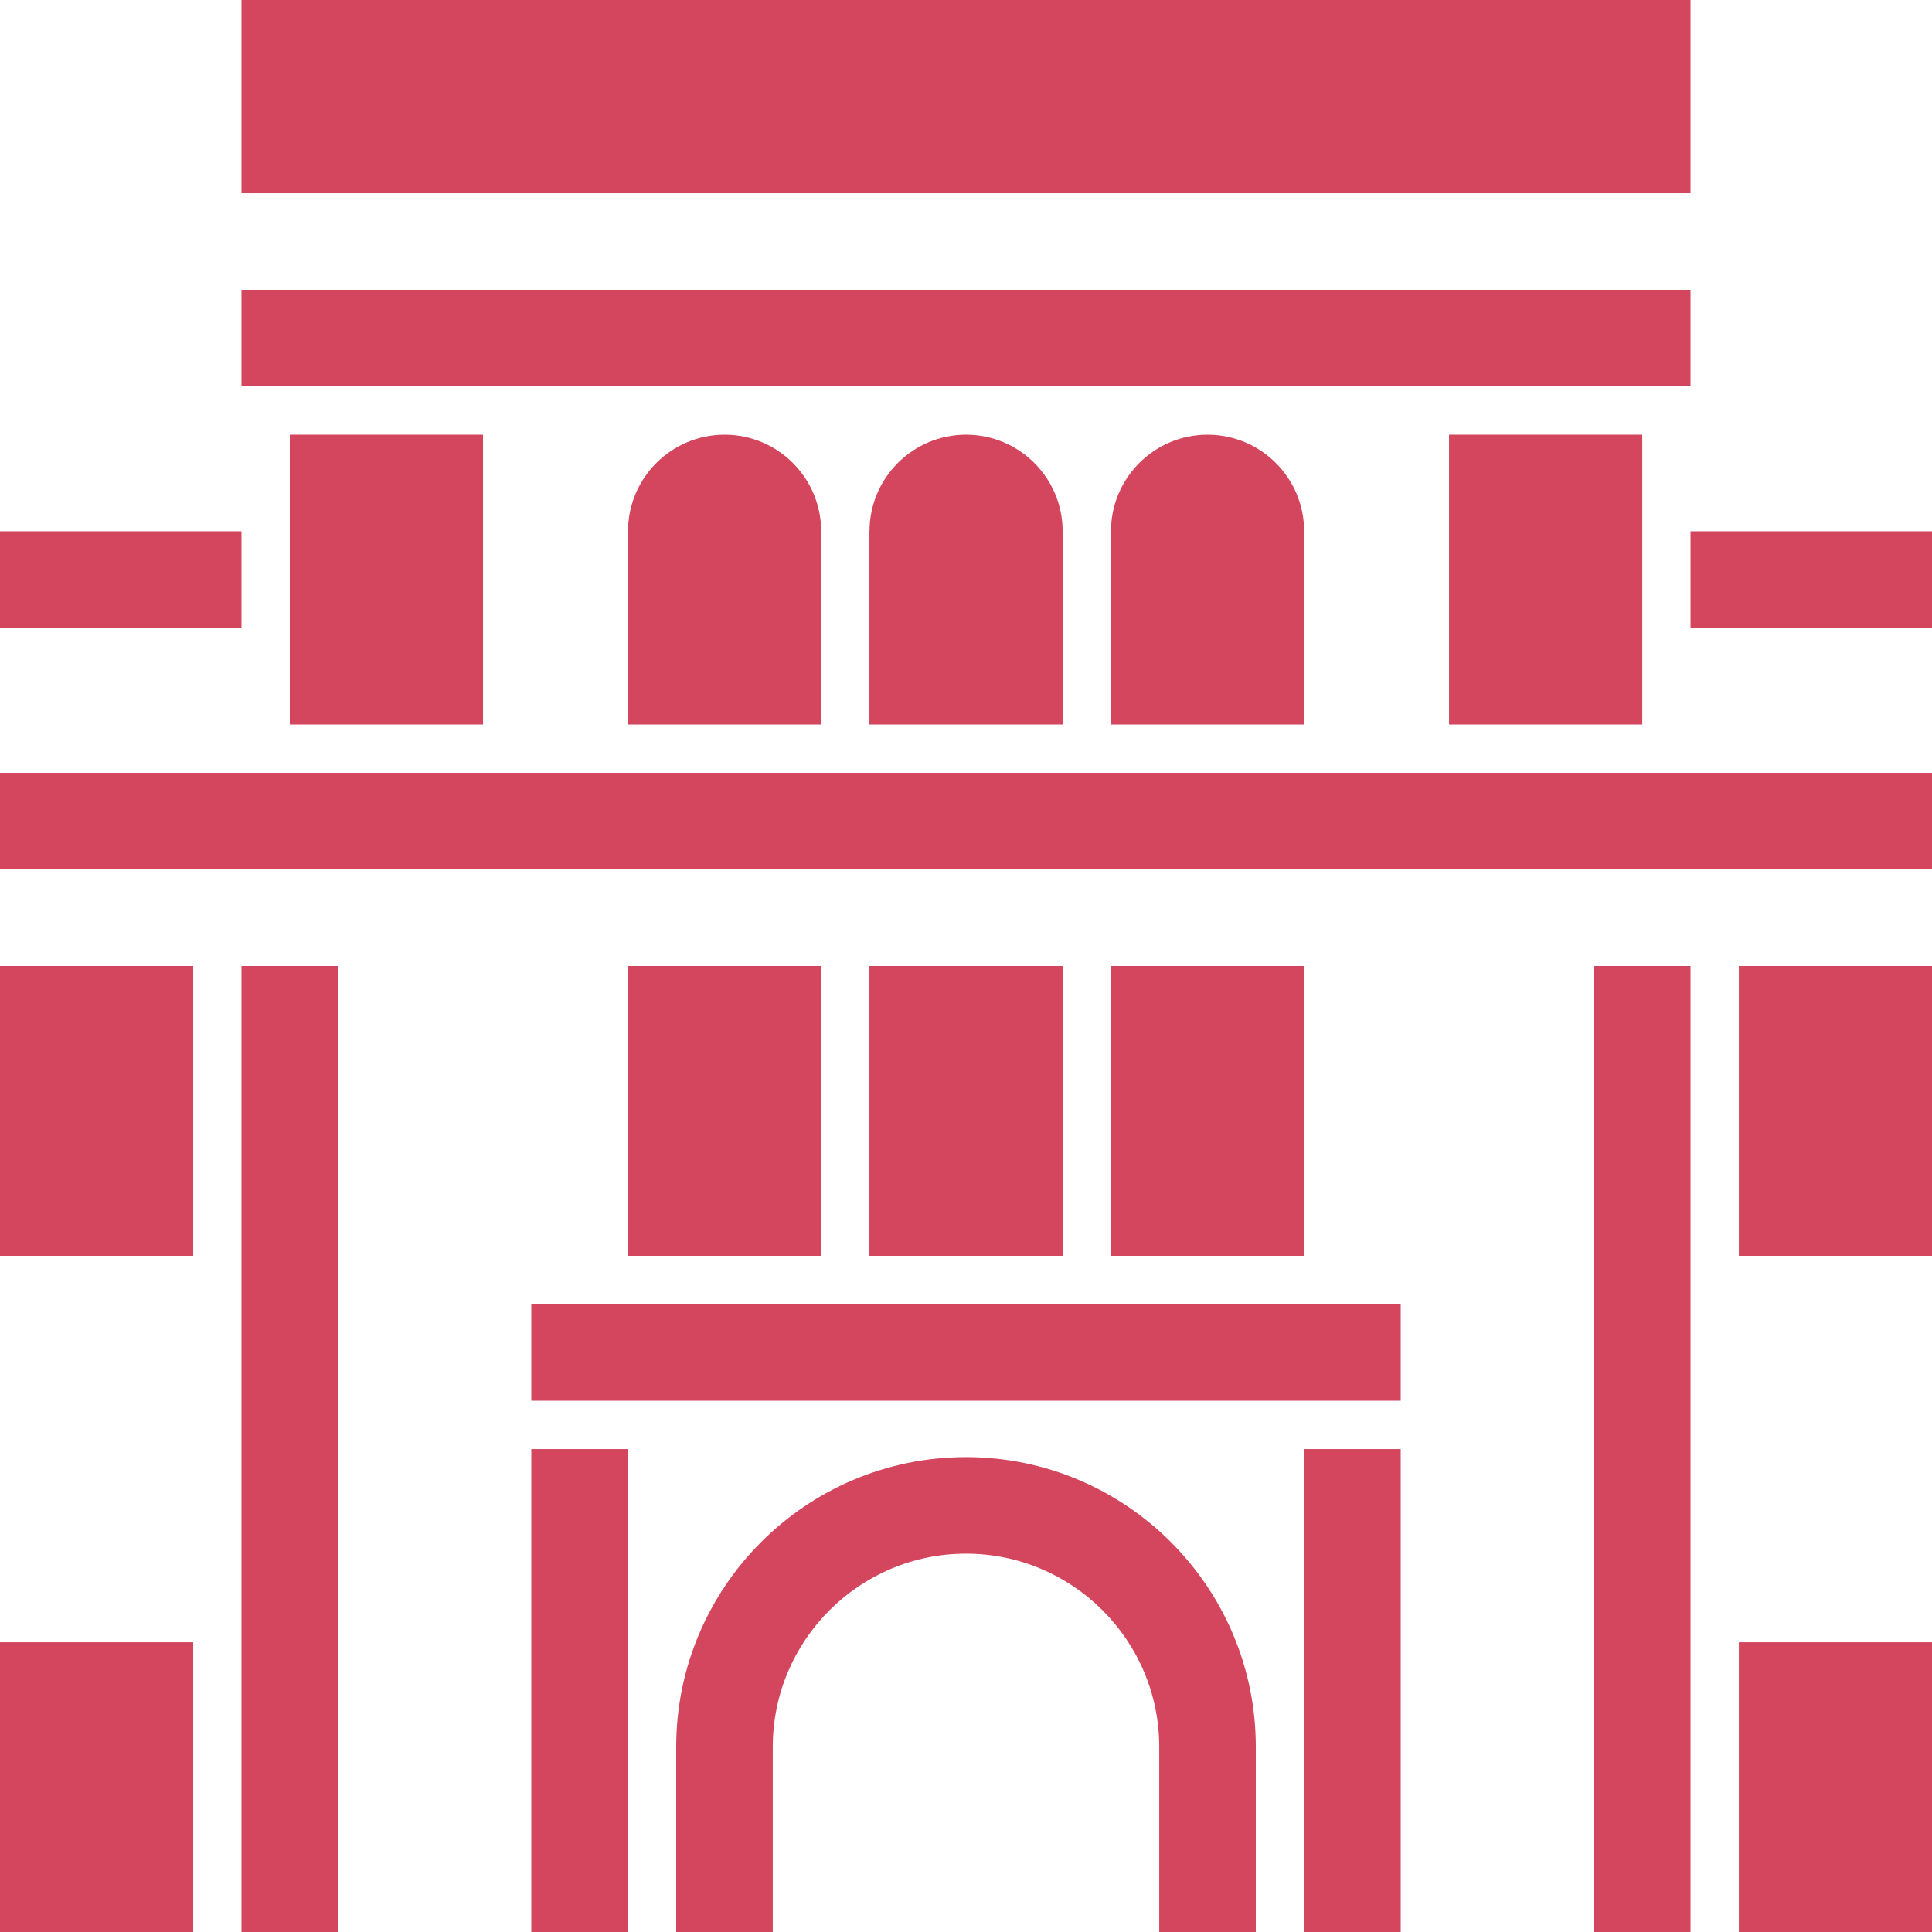
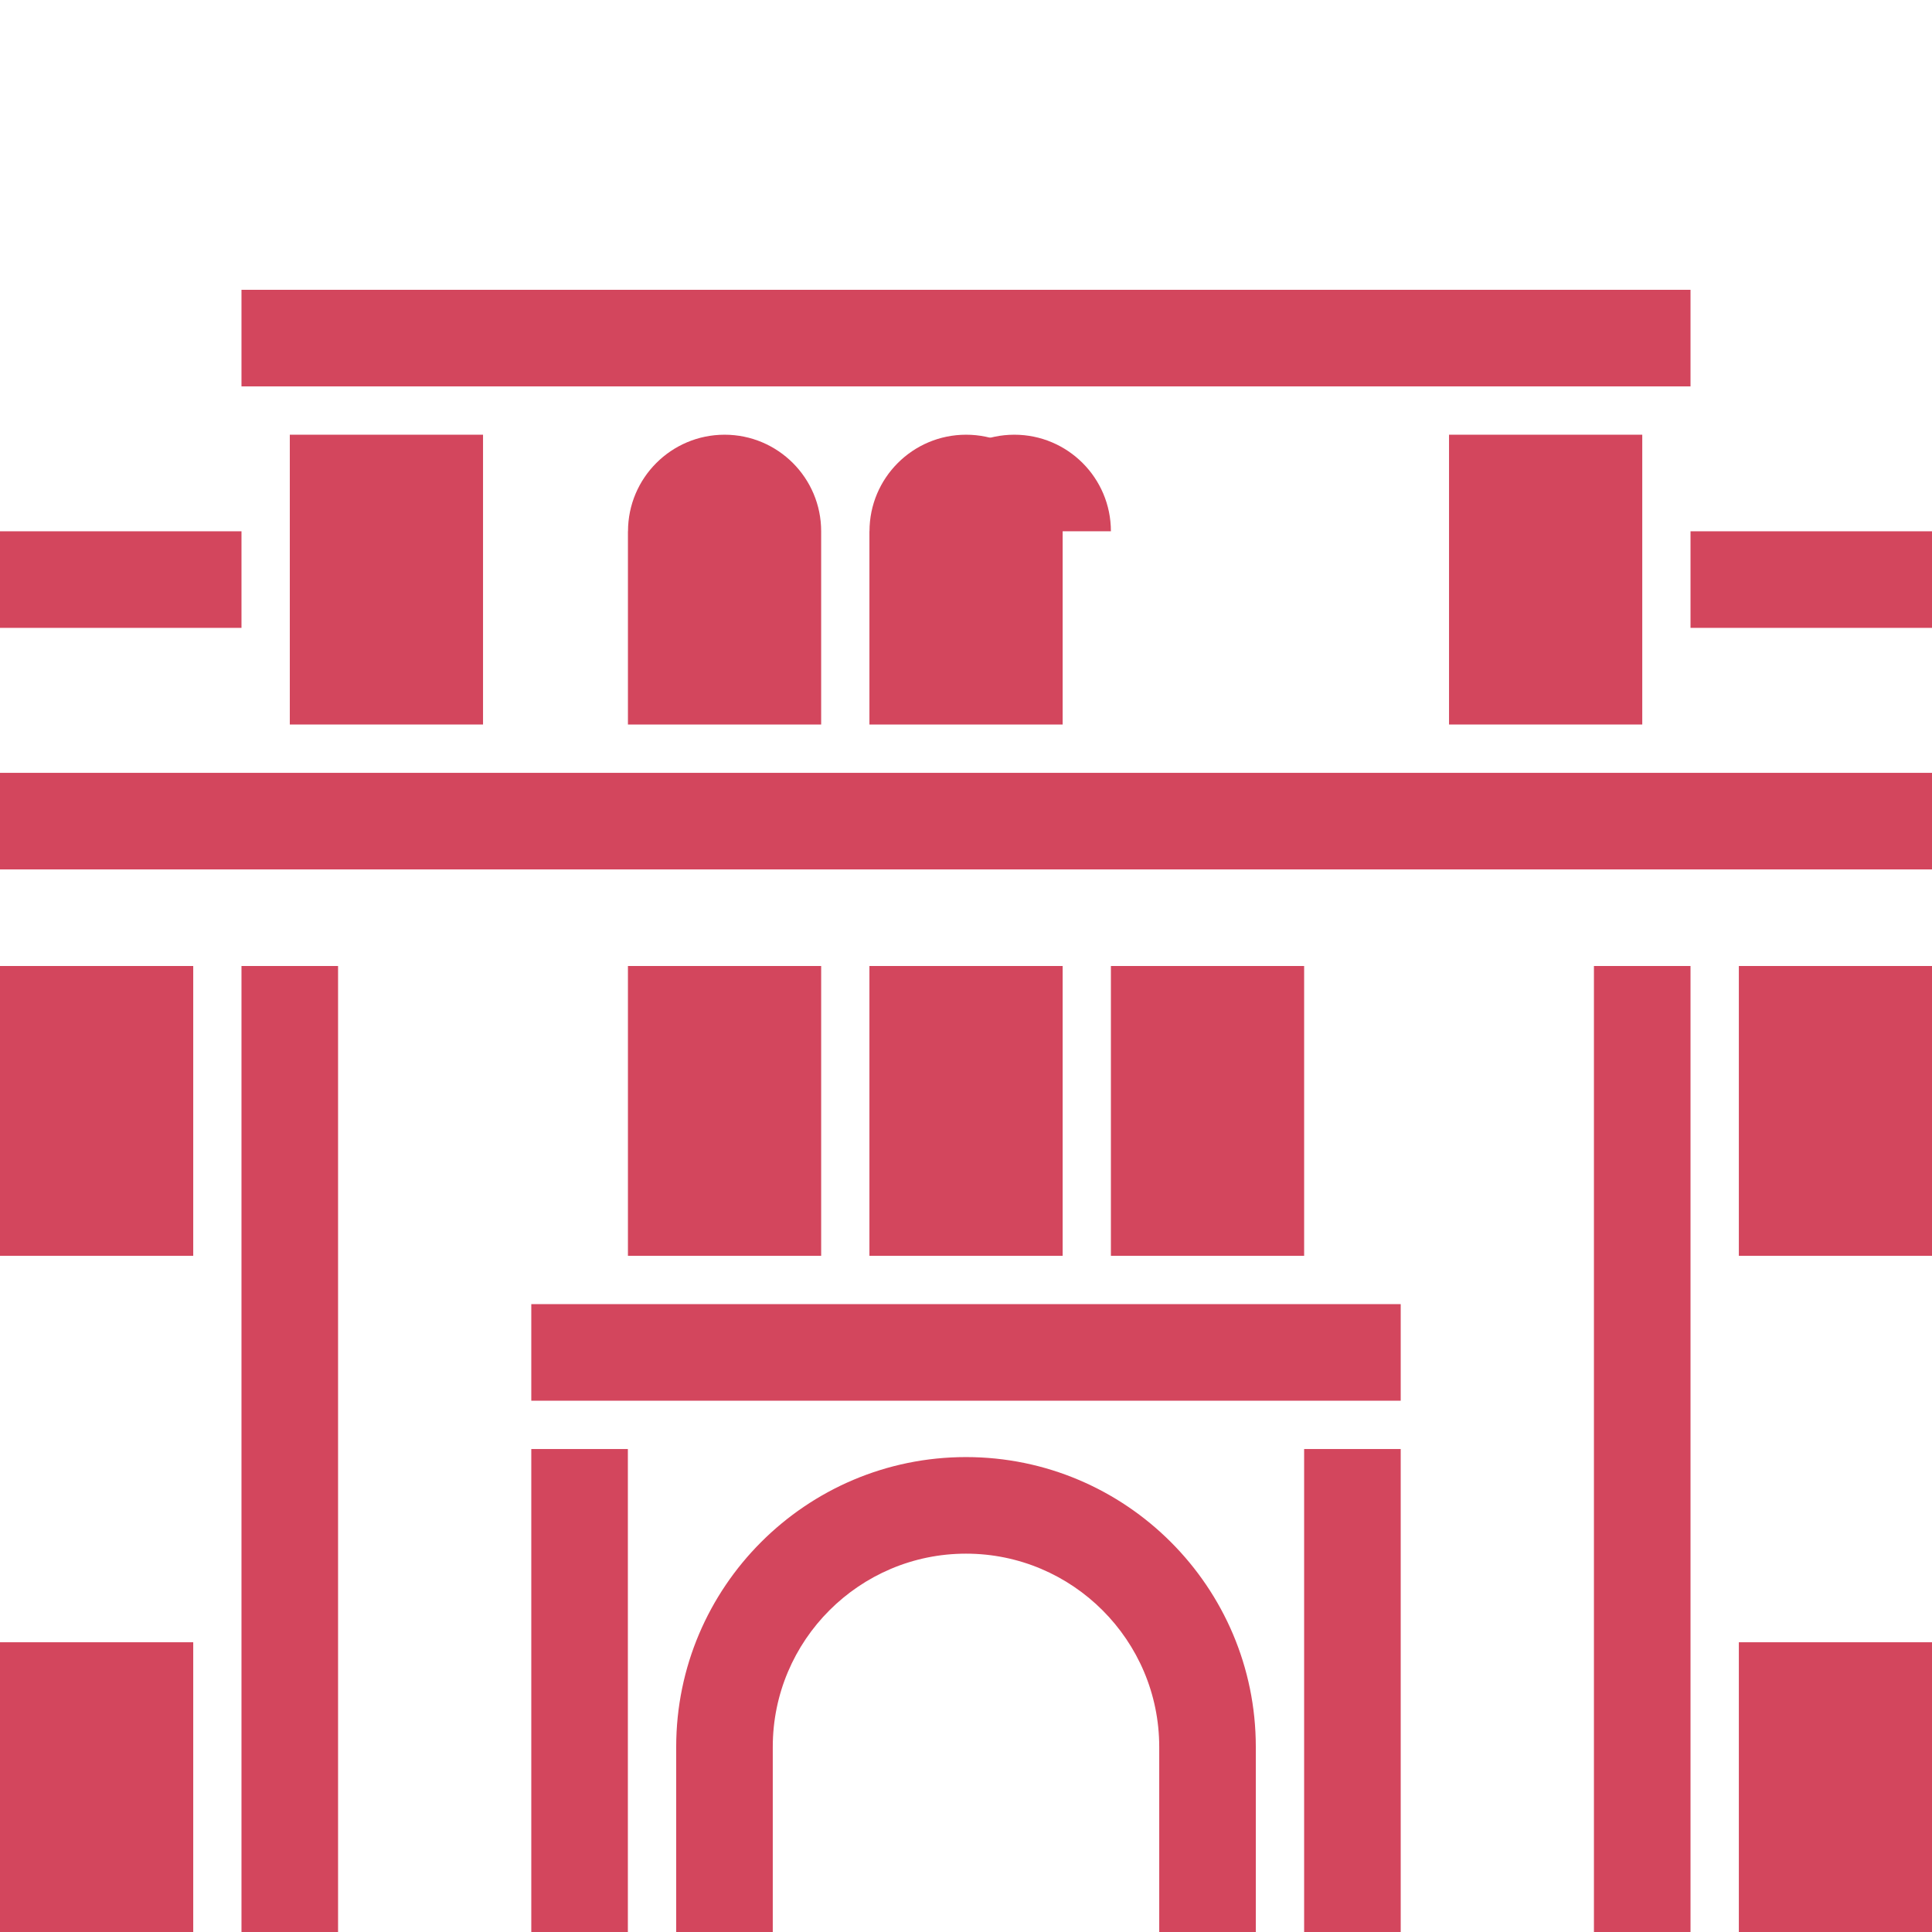
<svg xmlns="http://www.w3.org/2000/svg" id="_レイヤー_2" viewBox="0 0 283.46 283.46">
  <defs>
    <style>.cls-1{fill:#d3465d;}</style>
  </defs>
  <g id="_ピクト">
    <rect class="cls-1" x="35.43" y="42.52" width="212.6" height="14.17" />
-     <rect class="cls-1" x="35.43" width="212.6" height="28.35" />
    <rect class="cls-1" y="77.95" width="35.43" height="14.17" />
    <rect class="cls-1" x="248.03" y="77.95" width="35.43" height="14.17" />
    <path class="cls-1" d="M141.73,213.78c-23.45,0-42.52,19.07-42.52,42.52v27.17h14.17v-27.17c0-15.63,12.72-28.35,28.35-28.35s28.35,12.72,28.35,28.35v27.17h14.17v-27.17c0-23.45-19.07-42.52-42.52-42.52Z" />
    <rect class="cls-1" x="127.56" y="141.73" width="28.35" height="42.52" />
    <rect class="cls-1" x="92.13" y="141.73" width="28.35" height="42.52" />
    <rect class="cls-1" x="0" y="141.73" width="28.35" height="42.52" />
    <rect class="cls-1" x="162.99" y="141.73" width="28.35" height="42.52" />
    <rect class="cls-1" x="255.12" y="141.73" width="28.35" height="42.52" />
    <rect class="cls-1" x="212.6" y="63.78" width="28.35" height="42.52" />
    <rect class="cls-1" x="42.52" y="63.78" width="28.35" height="42.52" />
    <rect class="cls-1" x="0" y="240.95" width="28.35" height="42.52" />
    <rect class="cls-1" x="255.12" y="240.95" width="28.35" height="42.52" />
    <rect class="cls-1" x="191.34" y="212.6" width="14.17" height="70.87" />
    <rect class="cls-1" x="233.86" y="141.73" width="14.17" height="141.73" />
    <rect class="cls-1" x="35.43" y="141.73" width="14.17" height="141.73" />
    <rect class="cls-1" x="77.95" y="212.6" width="14.17" height="70.87" />
    <path class="cls-1" d="M127.56,77.95v28.35h28.35v-28.35c0-7.83-6.35-14.17-14.17-14.17s-14.17,6.35-14.17,14.17Z" />
    <path class="cls-1" d="M92.13,77.95v28.35h28.35v-28.35c0-7.83-6.35-14.17-14.17-14.17s-14.17,6.35-14.17,14.17Z" />
-     <path class="cls-1" d="M162.99,77.95v28.35h28.35v-28.35c0-7.83-6.35-14.17-14.17-14.17s-14.17,6.35-14.17,14.17Z" />
+     <path class="cls-1" d="M162.99,77.95v28.35v-28.35c0-7.83-6.35-14.17-14.17-14.17s-14.17,6.35-14.17,14.17Z" />
    <rect class="cls-1" x="77.95" y="191.34" width="127.56" height="14.17" />
    <rect class="cls-1" x="0" y="113.39" width="283.46" height="14.17" />
  </g>
</svg>